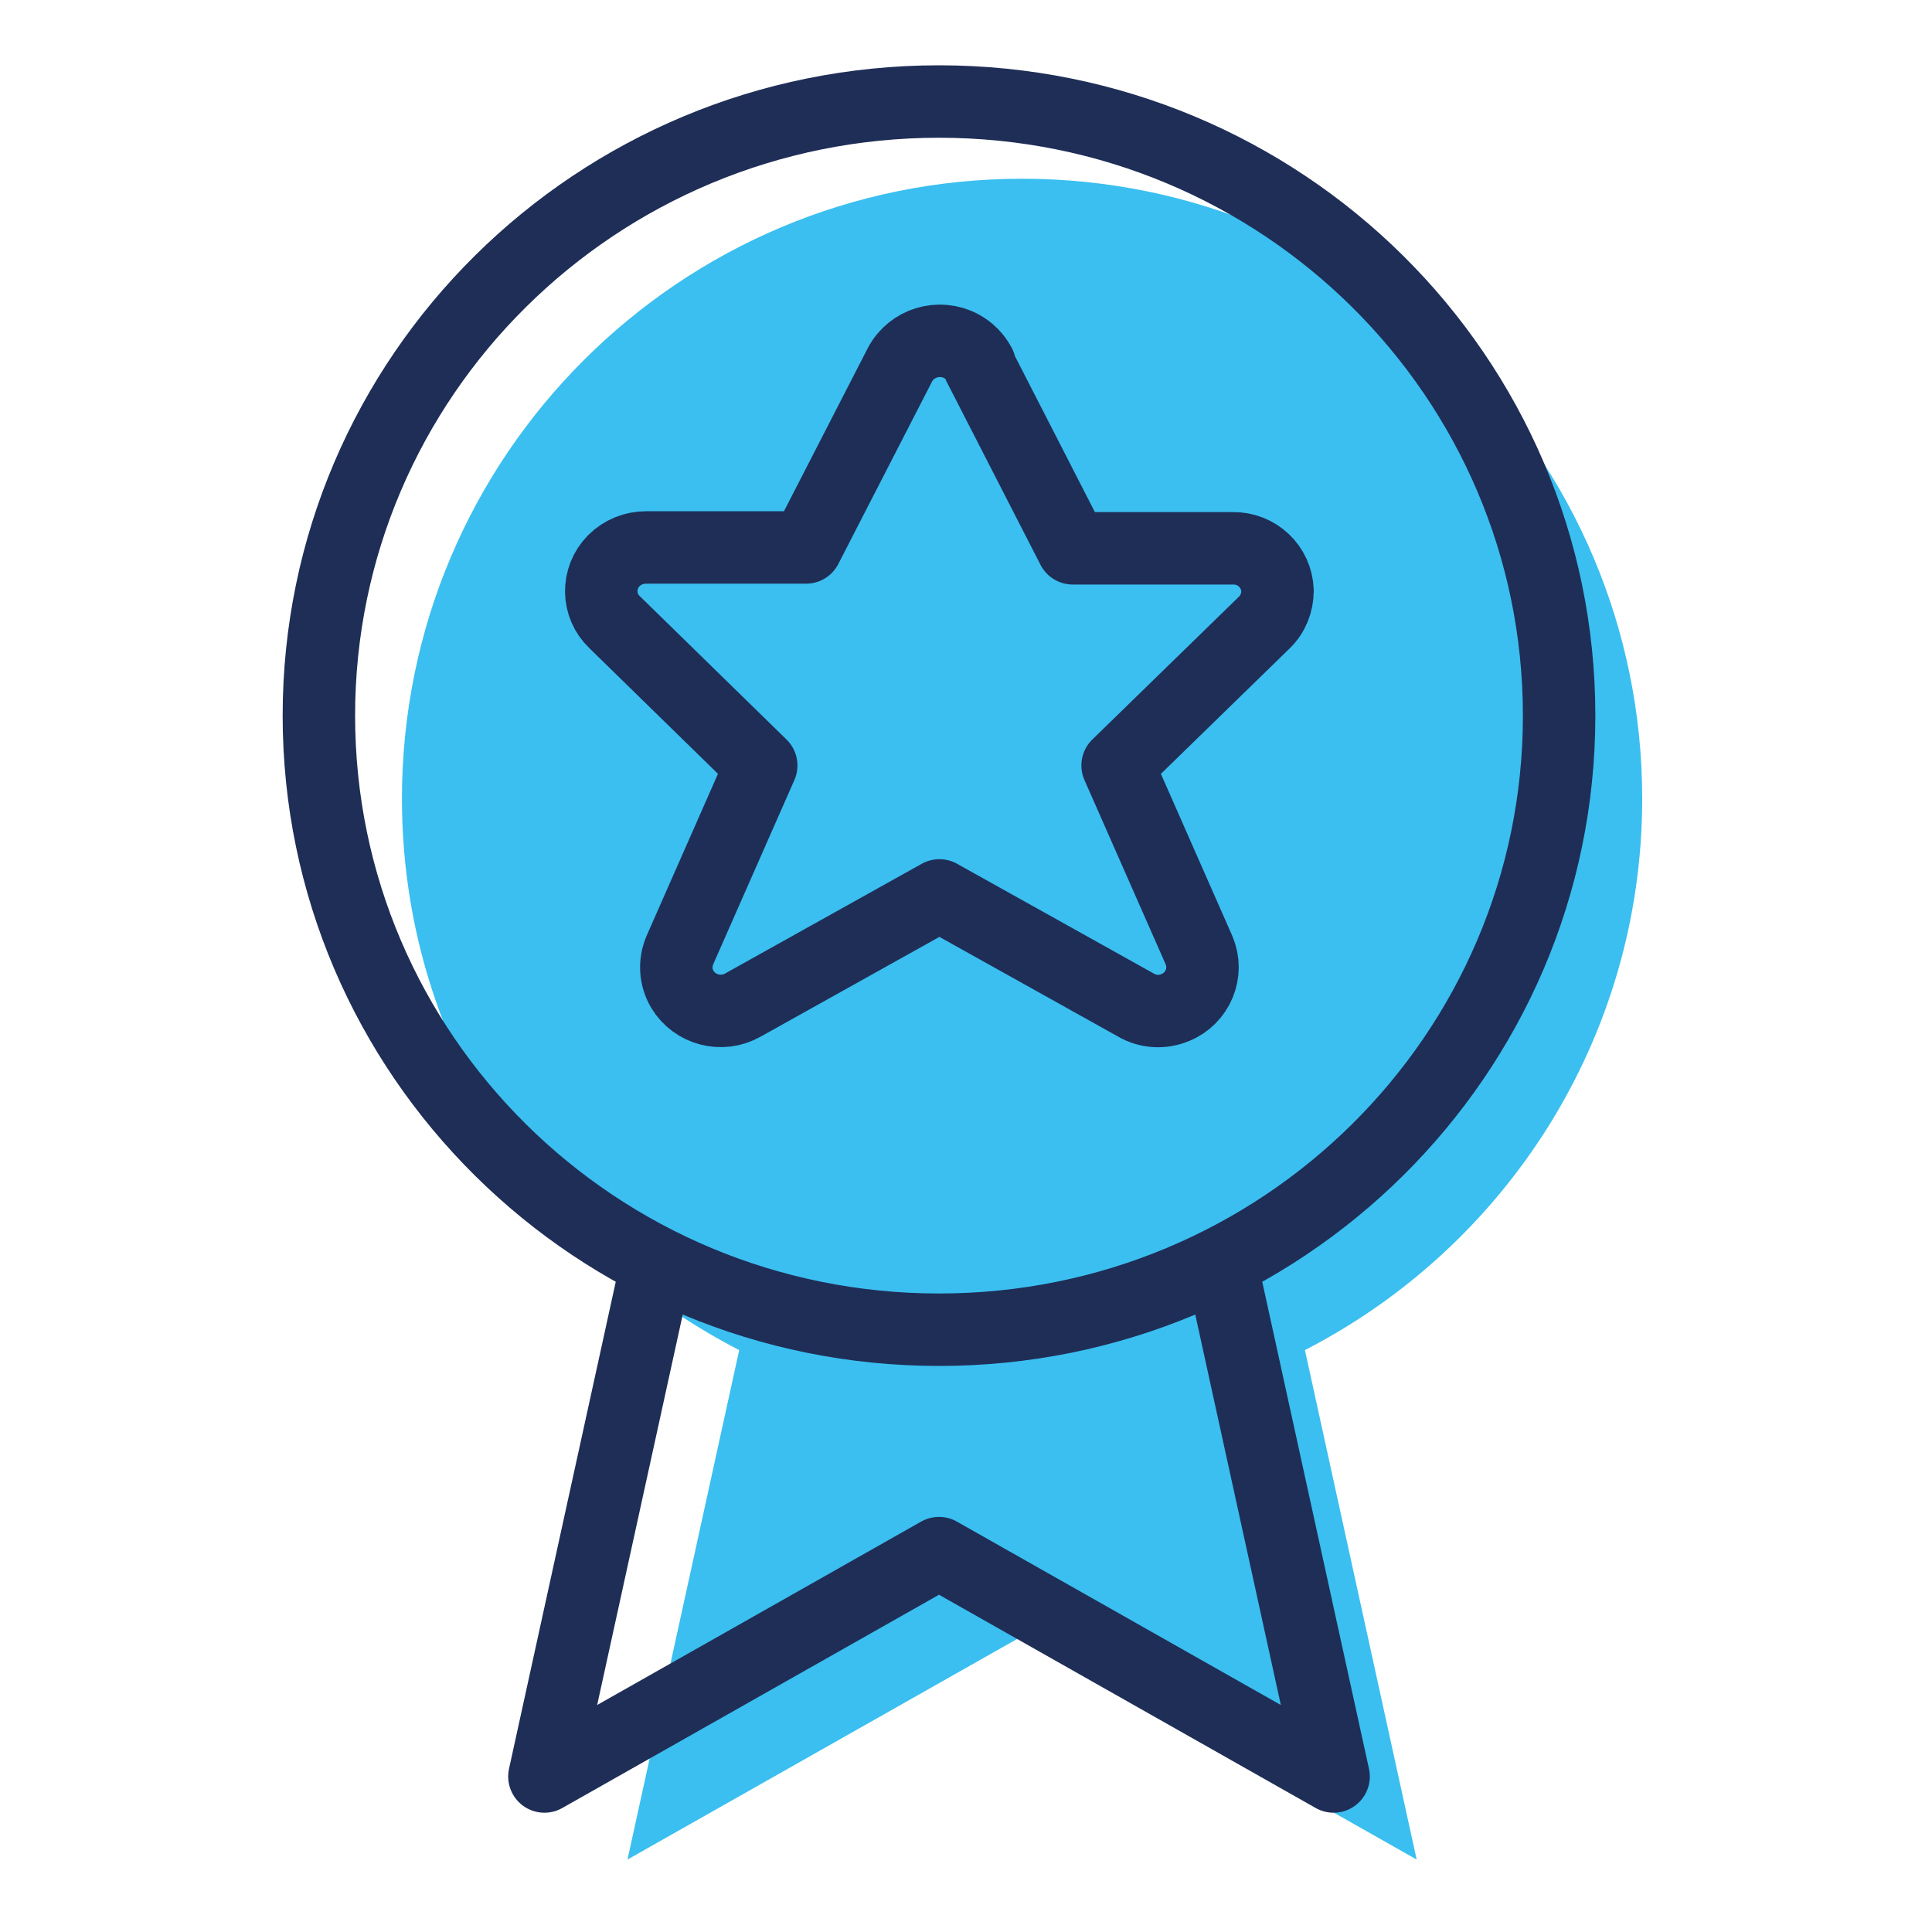
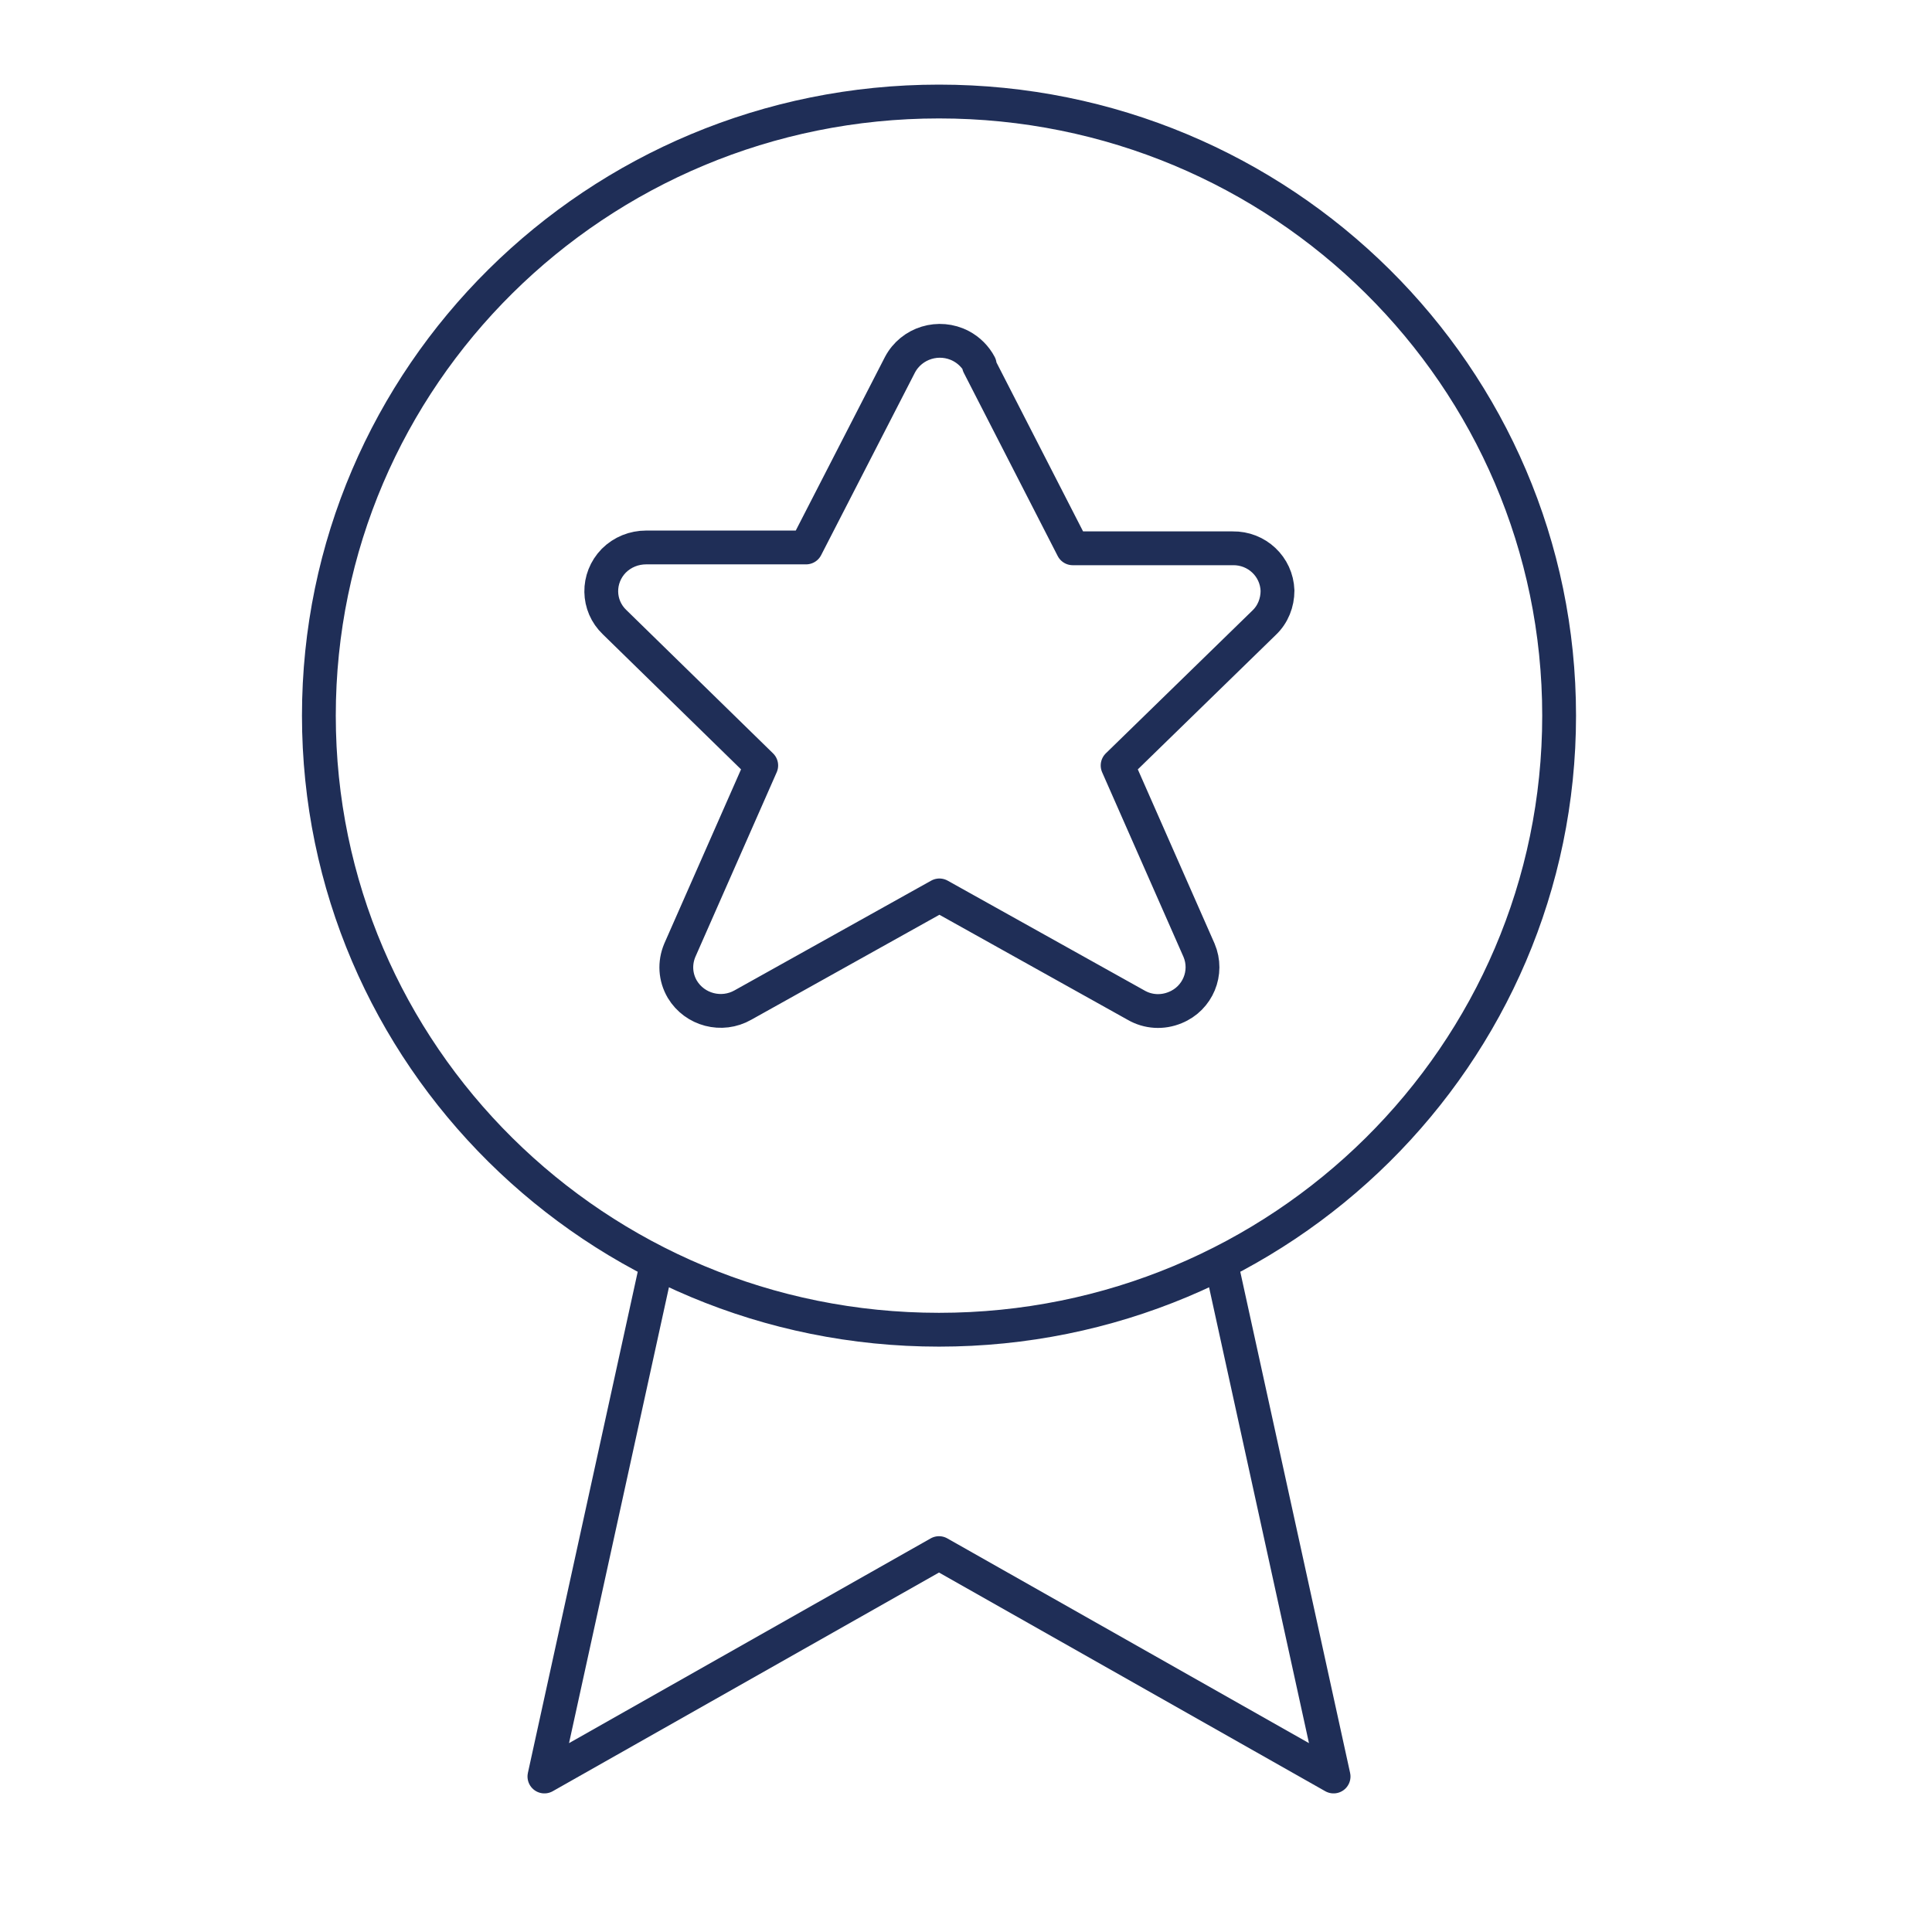
<svg xmlns="http://www.w3.org/2000/svg" width="80" height="80" viewBox="0 0 80 80" fill="none">
-   <path d="M68 33.071C68 18.887 56.494 7.401 42.322 7.401C28.15 7.401 16.644 18.887 16.644 33.071C16.644 43.026 22.319 51.64 30.609 55.904L25.983 77L42.322 67.75L58.661 77L54.034 55.904C62.324 51.64 68 43.026 68 33.071Z" fill="#3ABFF0" />
  <path d="M50.56 52.293L55.221 73.561L38.882 64.311L22.543 73.561L27.204 52.293M40.533 15.121L44.42 22.704H51.042C52.039 22.686 52.865 23.46 52.899 24.457C52.899 24.956 52.71 25.437 52.349 25.781L46.278 31.696L49.649 39.347C50.044 40.275 49.597 41.341 48.668 41.719C48.135 41.943 47.533 41.908 47.034 41.616L38.899 37.077L30.764 41.616C29.887 42.115 28.769 41.822 28.253 40.963C27.961 40.464 27.926 39.88 28.15 39.347L31.521 31.696L25.45 25.764C24.727 25.076 24.71 23.942 25.415 23.219C25.776 22.858 26.258 22.669 26.757 22.669H33.378L37.265 15.104C37.747 14.193 38.882 13.849 39.794 14.33C40.12 14.502 40.396 14.777 40.568 15.104L40.533 15.121ZM13.204 29.633C13.204 43.679 24.693 55.061 38.882 55.061C53.071 55.061 64.56 43.679 64.56 29.633C64.56 15.585 53.071 4.204 38.882 4.204C24.693 4.204 13.204 15.585 13.204 29.633Z" stroke="#1F2E57" stroke-width="1.4" stroke-linecap="round" stroke-linejoin="round" />
-   <path d="M50.56 52.293L55.221 73.561L38.882 64.311L22.543 73.561L27.204 52.293M40.533 15.121L44.42 22.704H51.042C52.039 22.686 52.865 23.46 52.899 24.457C52.899 24.956 52.71 25.437 52.349 25.781L46.278 31.696L49.649 39.347C50.044 40.275 49.597 41.341 48.668 41.719C48.135 41.943 47.533 41.908 47.034 41.616L38.899 37.077L30.764 41.616C29.887 42.115 28.769 41.822 28.253 40.963C27.961 40.464 27.926 39.88 28.15 39.347L31.521 31.696L25.45 25.764C24.727 25.076 24.71 23.942 25.415 23.219C25.776 22.858 26.258 22.669 26.757 22.669H33.378L37.265 15.104C37.747 14.193 38.882 13.849 39.794 14.33C40.12 14.502 40.396 14.777 40.568 15.104L40.533 15.121ZM13.204 29.633C13.204 43.679 24.693 55.061 38.882 55.061C53.071 55.061 64.56 43.679 64.56 29.633C64.56 15.585 53.071 4.204 38.882 4.204C24.693 4.204 13.204 15.585 13.204 29.633Z" stroke="#1F2E57" stroke-width="3" stroke-linecap="round" stroke-linejoin="round" />
</svg>